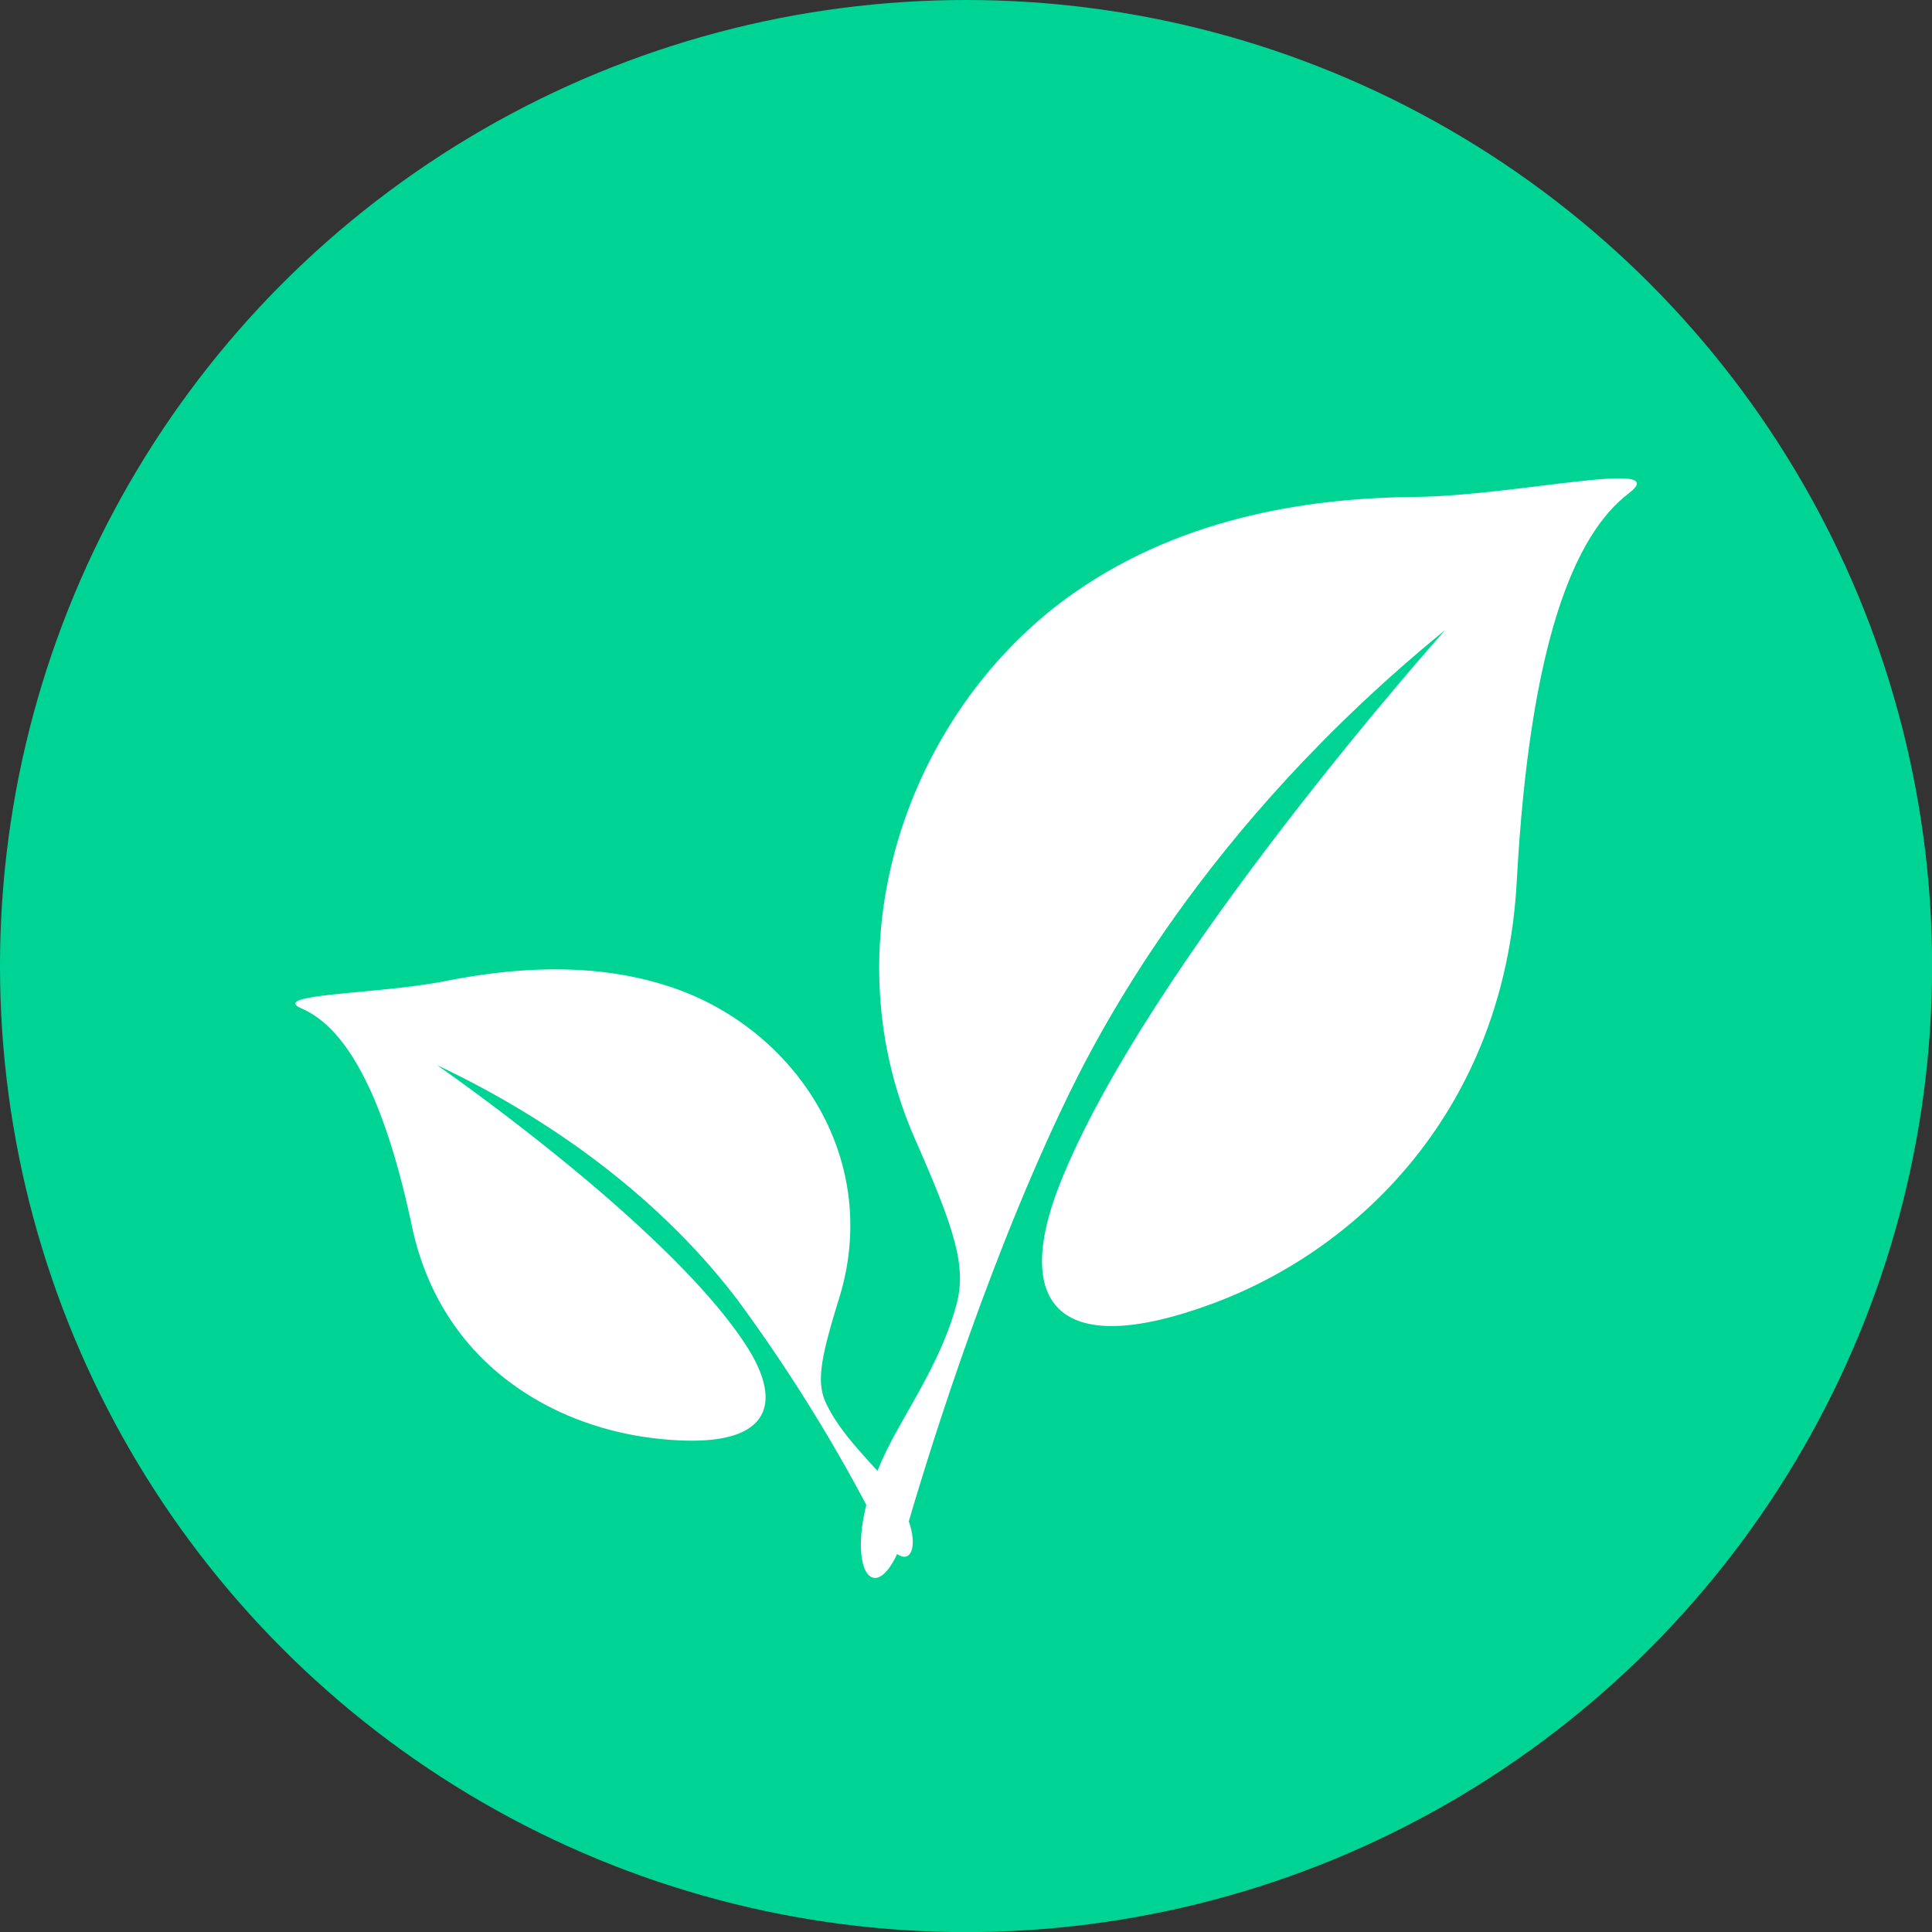
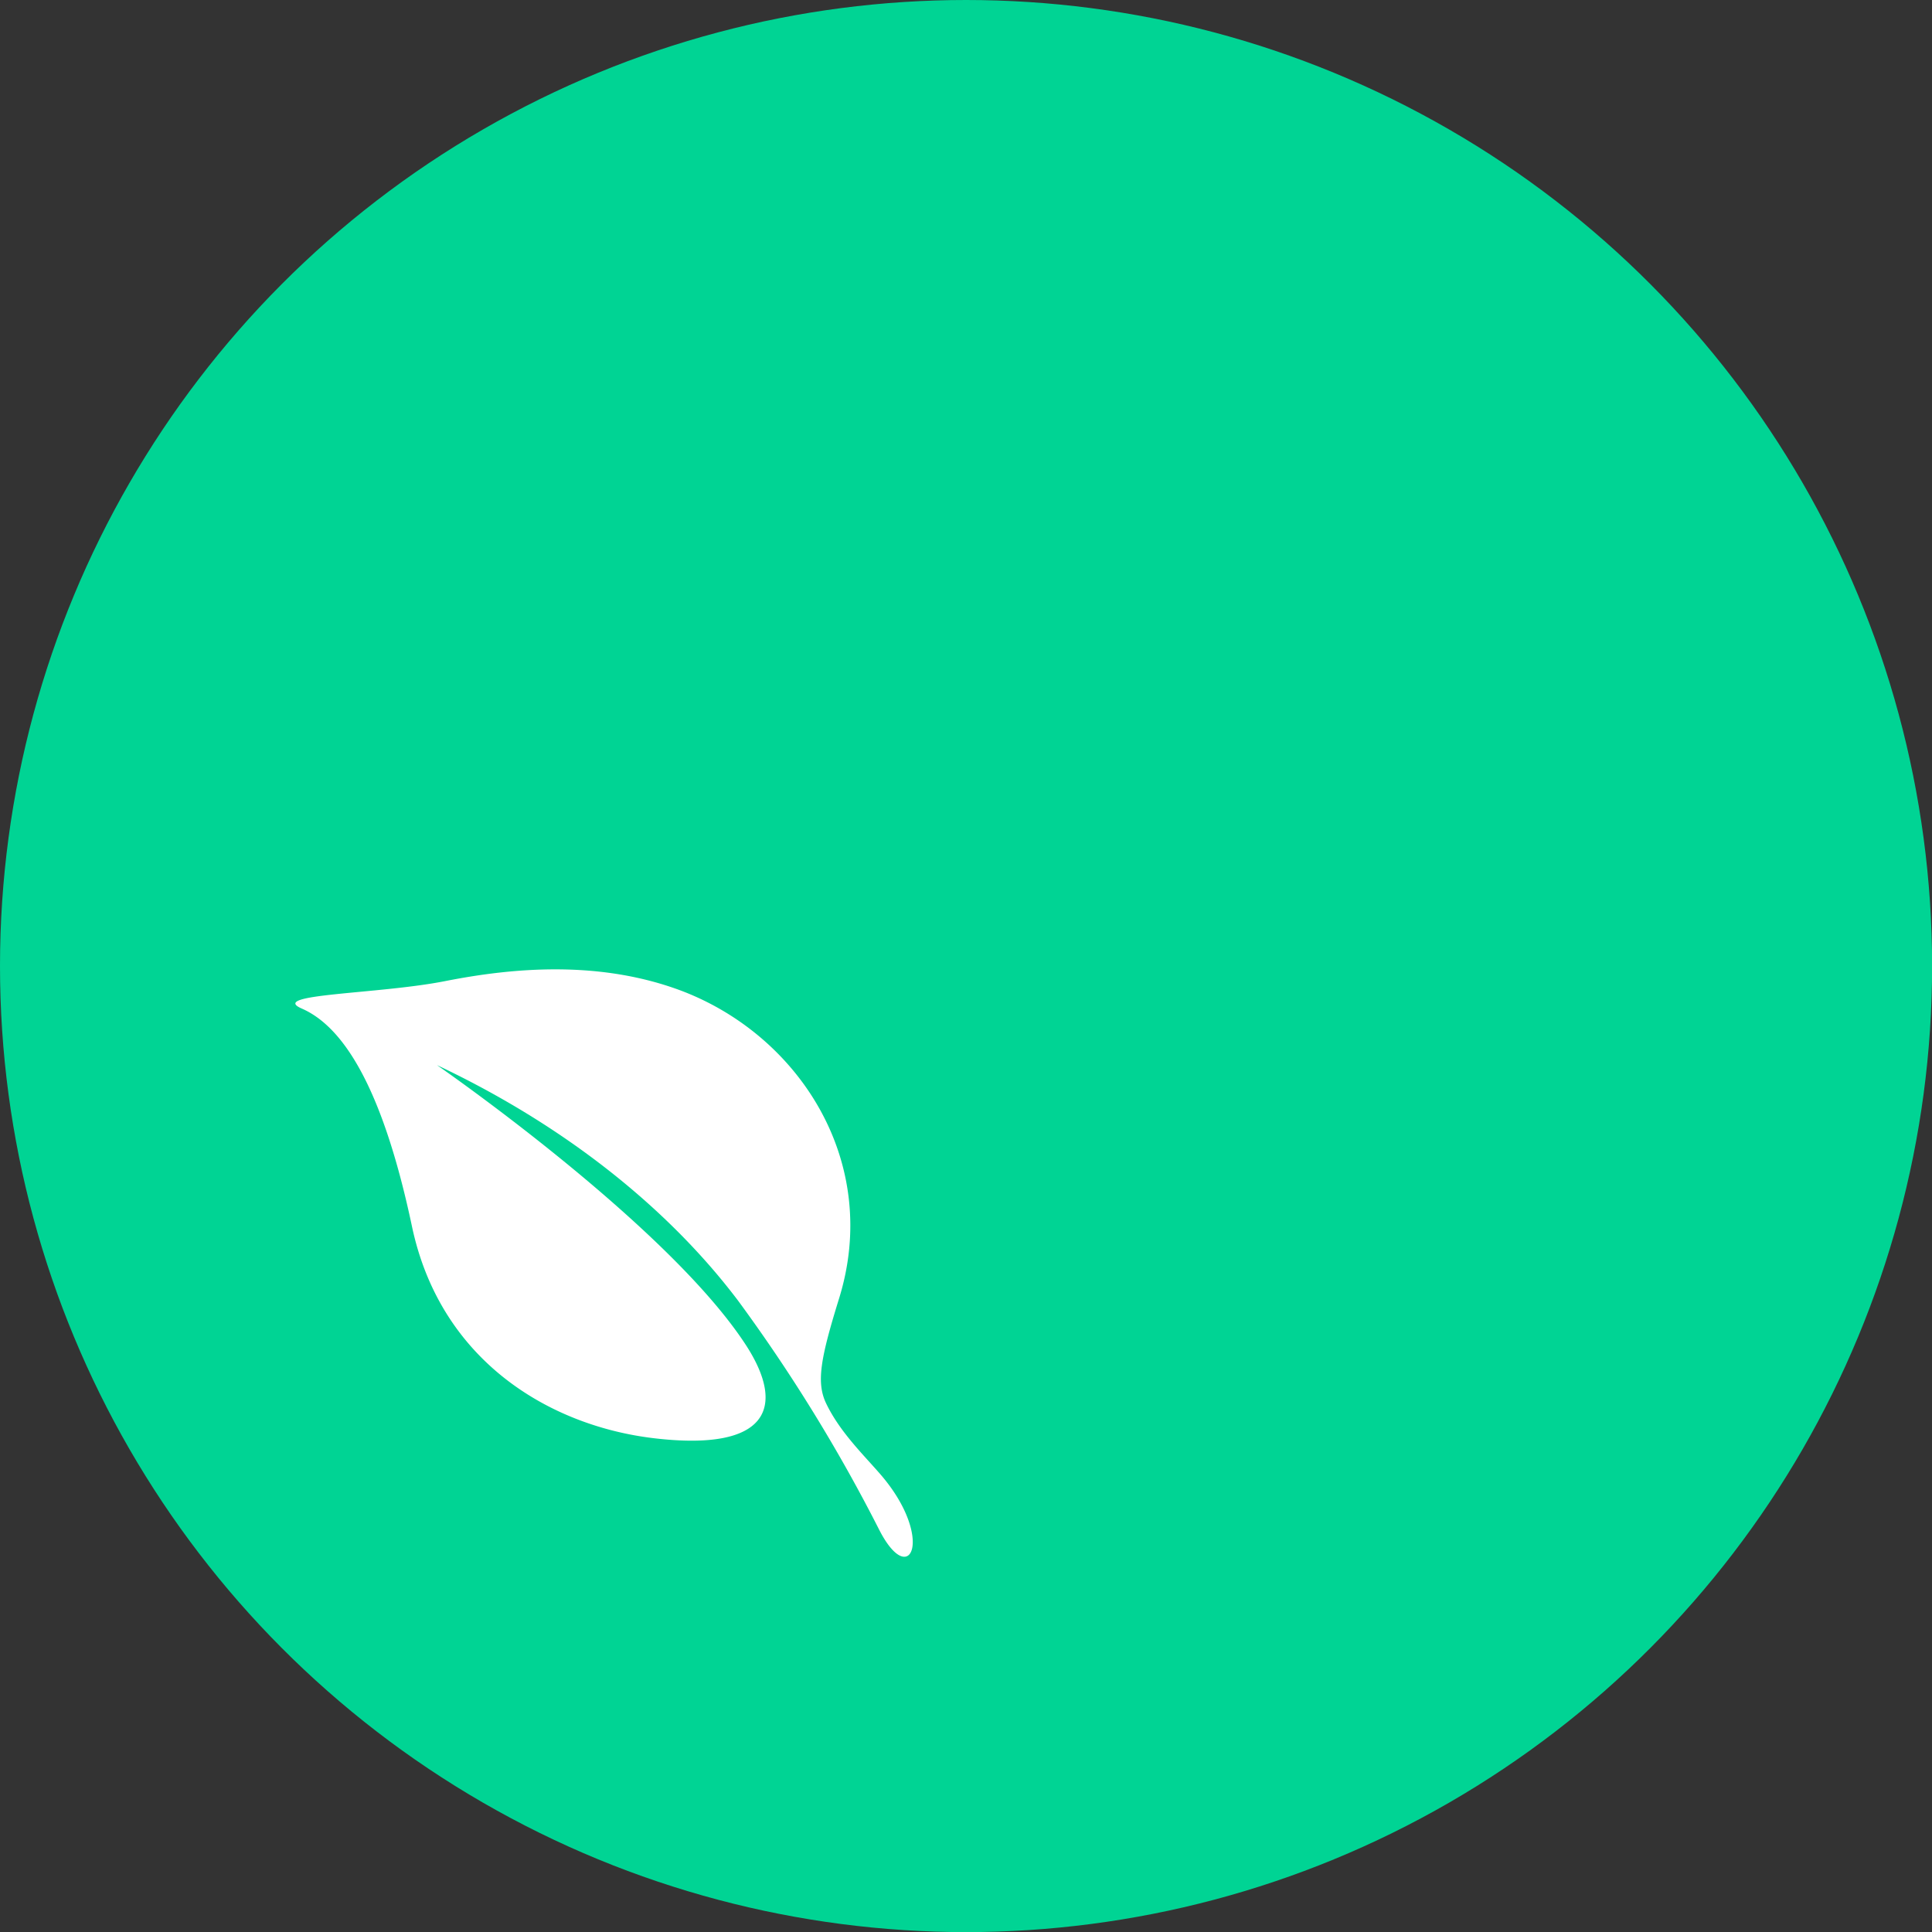
<svg xmlns="http://www.w3.org/2000/svg" id="レイヤー_1" data-name="レイヤー 1" viewBox="0 0 187.25 187.25">
  <rect x="0" y="0" width="187.25" height="187.25" fill="#333333" stroke="none" />
  <defs>
    <style>.cls-1{fill:#00d494;}.cls-2{fill:#fff;}</style>
  </defs>
  <title>cafelier_parts</title>
  <circle class="cls-1" cx="93.63" cy="93.63" r="93.63" />
-   <path class="cls-2" d="M88.7,110.44c3.83,8.67,5,12.34,4,16-1.34,5-4.27,9.41-6.23,13.07-6.12,11.48-1.6,18.82,1.45,8.47,1.58-5.37,7.13-23.94,15-40.53,3.37-7.12,13.51-27.13,37.15-46.39,0,0-29,32.42-37.41,53.84-4.26,10.9-.74,17.23,14.93,11.42C131.88,121,145.8,107.39,147,85.49c1.27-23.42,5.65-33.69,10.85-37.67,4.48-3.43-11,.25-20.66.34-9.43.09-22.15,1.63-33.12,9.32C88.48,68.4,80,90.7,88.7,110.44Z" />
-   <path class="cls-2" d="M81.32,125.86c-1.78,5.75-2.23,8.12-1.25,10.16,1.35,2.82,3.72,5.07,5.37,7,5.15,6.06,2.79,11.1-.2,5.3A159,159,0,0,0,71.49,126c-2.91-3.82-11.53-14.45-29.14-22.77,0,0,22.43,15.49,30,27.22,3.85,6,2.07,10.26-9,8.94-10.06-1.2-20.63-7.46-23.41-20.47C37,105,33.1,99.43,29.25,97.75c-3.32-1.44,7.41-1.38,13.89-2.66s15-2.09,23.07,1C77.65,100.53,85.38,112.78,81.32,125.86Z" />
+   <path class="cls-2" d="M81.32,125.86c-1.78,5.75-2.23,8.12-1.25,10.16,1.35,2.82,3.72,5.07,5.37,7,5.15,6.06,2.79,11.1-.2,5.3A159,159,0,0,0,71.49,126c-2.91-3.82-11.53-14.45-29.14-22.77,0,0,22.43,15.49,30,27.22,3.85,6,2.07,10.26-9,8.94-10.06-1.2-20.63-7.46-23.41-20.47C37,105,33.1,99.43,29.25,97.75c-3.32-1.44,7.41-1.38,13.89-2.66s15-2.09,23.07,1C77.65,100.53,85.38,112.78,81.32,125.86" />
</svg>